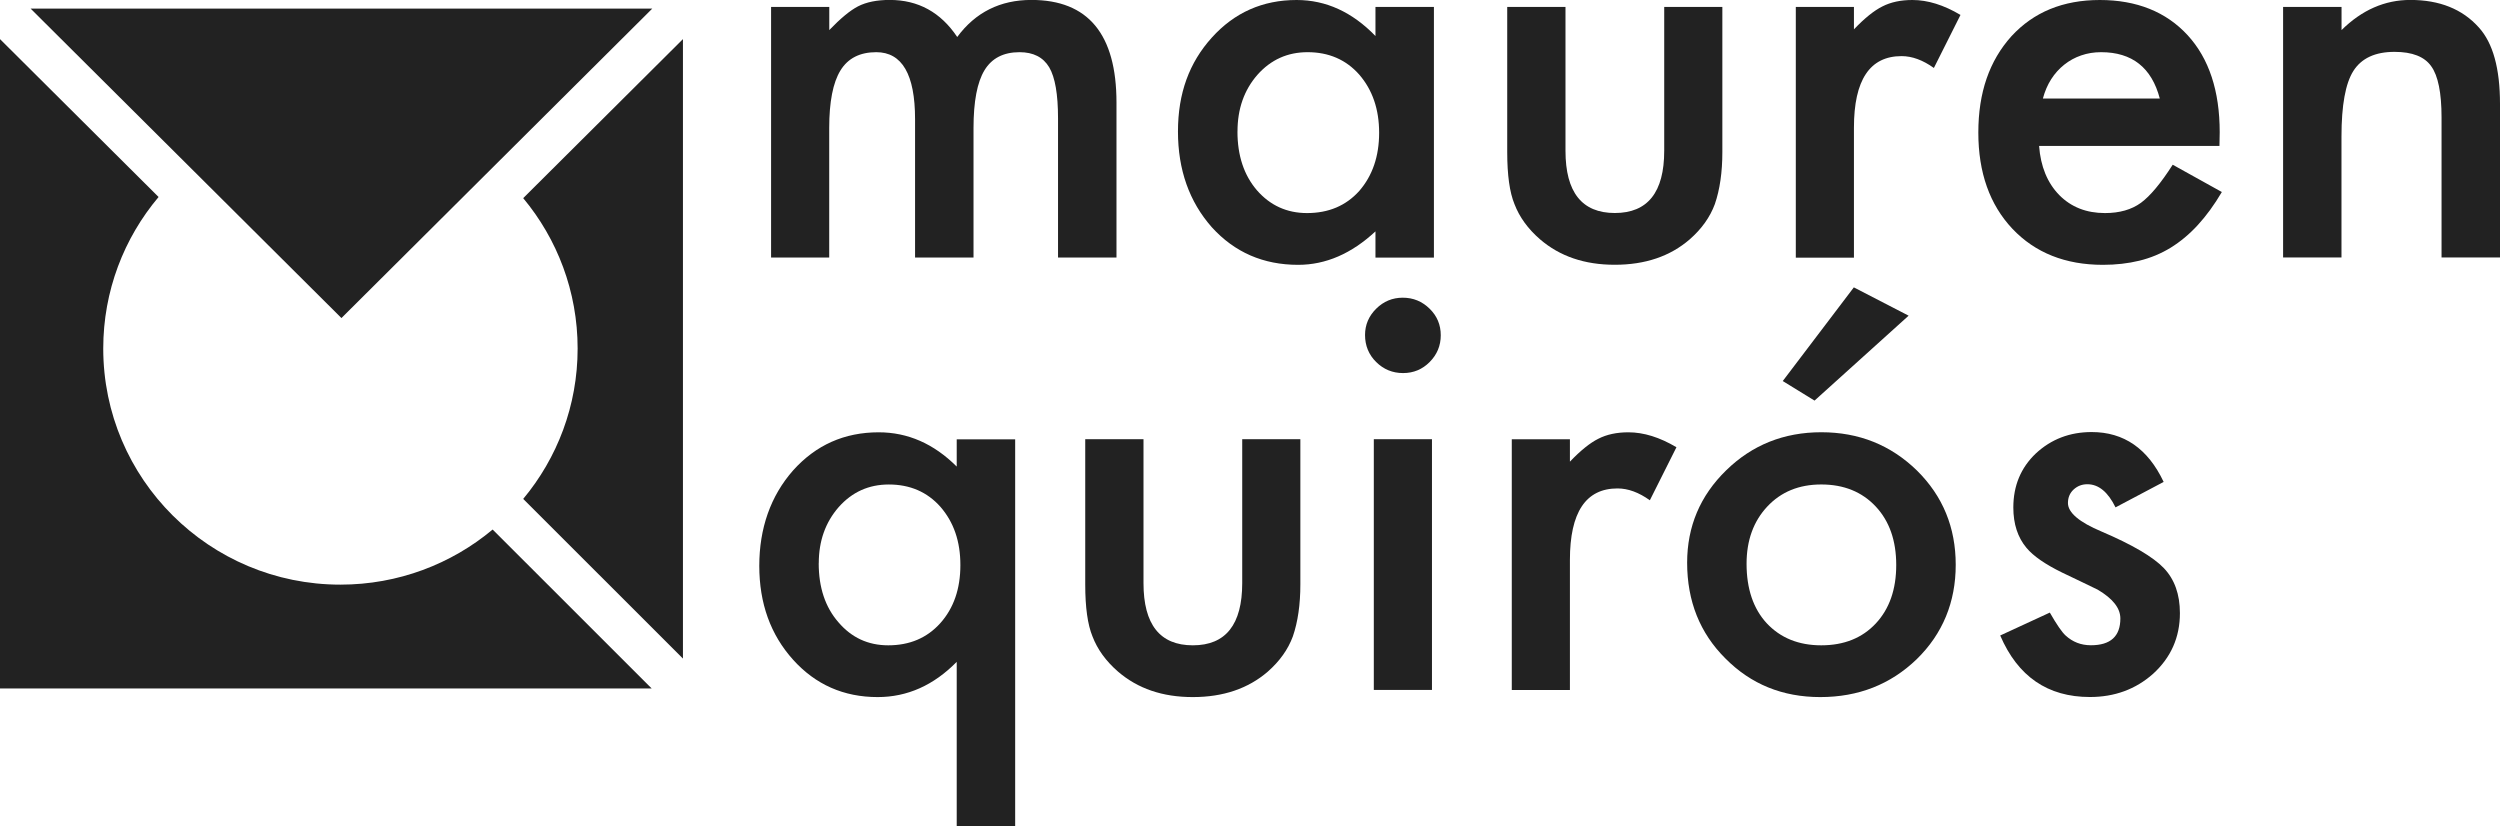
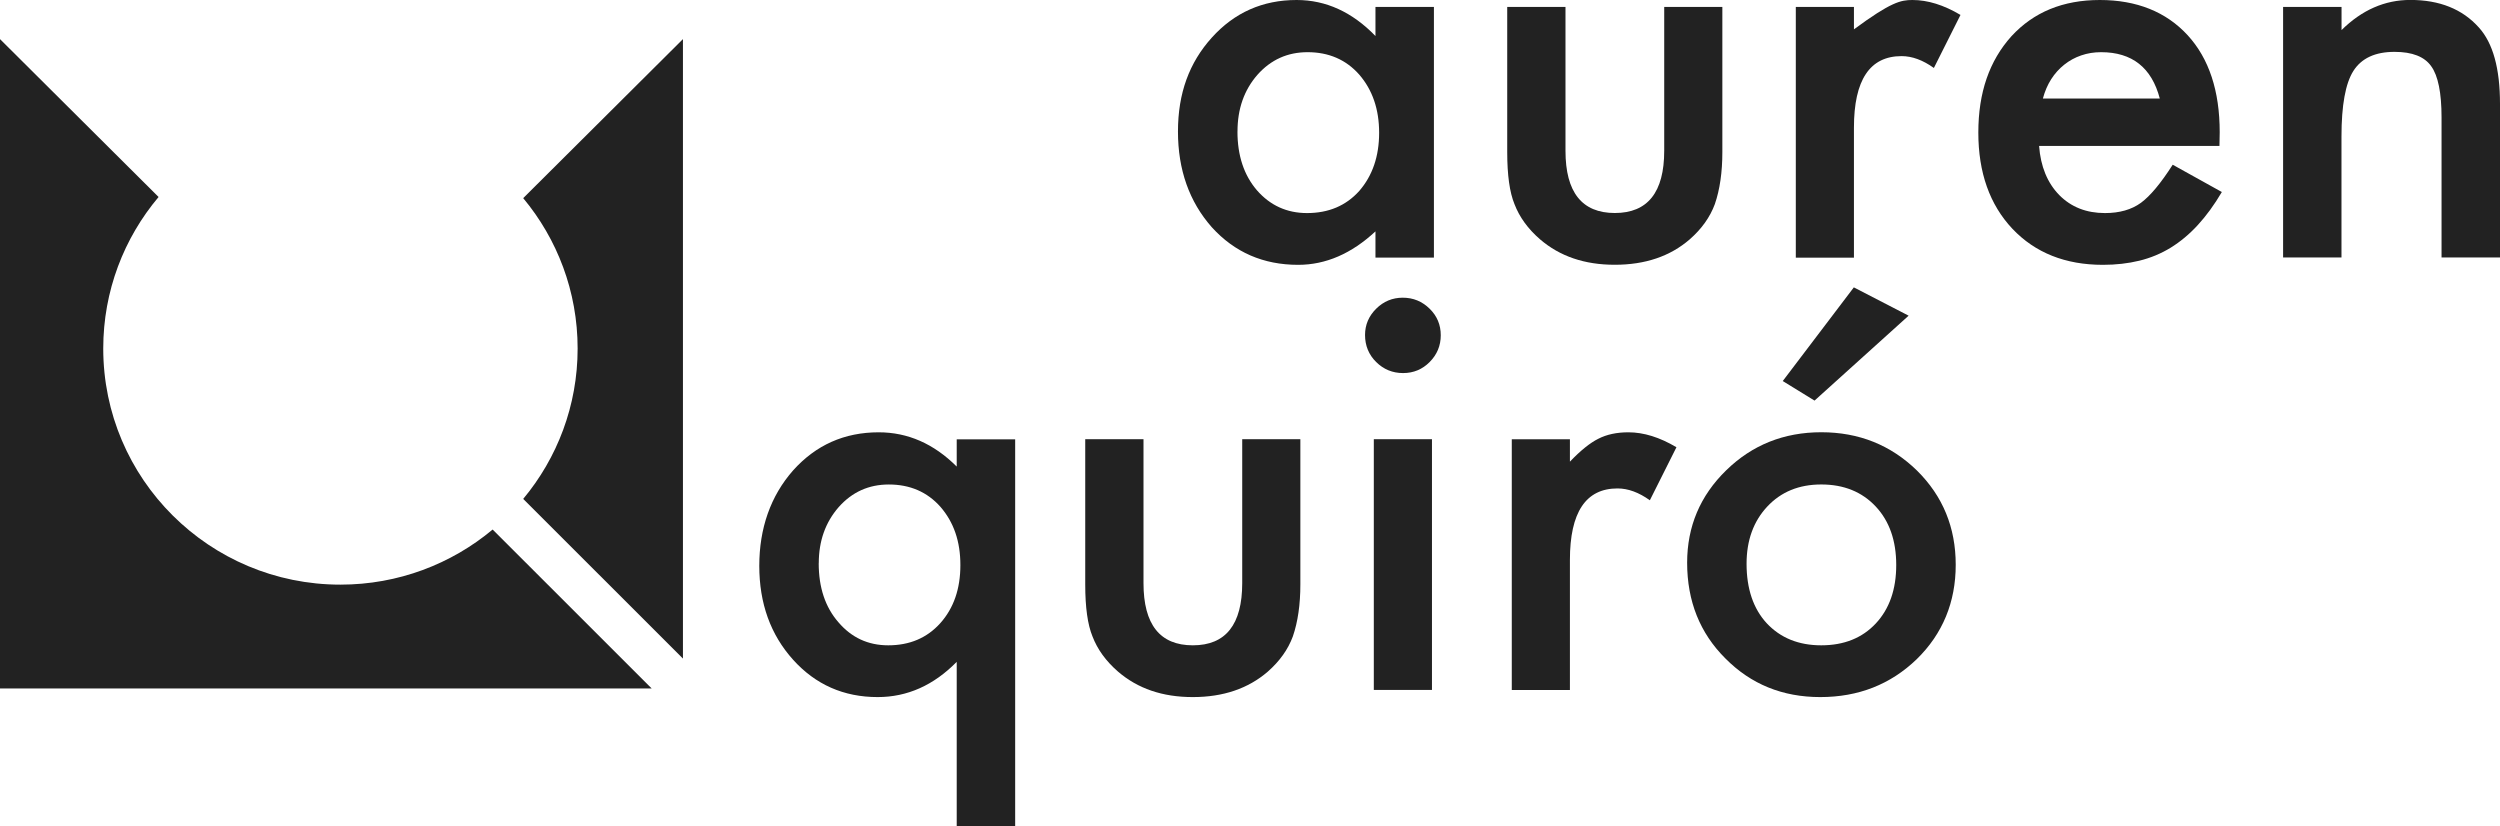
<svg xmlns="http://www.w3.org/2000/svg" width="118" height="39" viewBox="0 0 118 39" fill="none">
  <g clip-path="url(#clip0_134_226)">
    <path d="M27.264 16.451C27.264 19.149 26.299 21.623 24.695 23.549L32.235 31.084V1.846L24.695 9.352C26.299 11.279 27.264 13.753 27.264 16.451Z" fill="#222222" />
    <path d="M16.067 27.595C9.884 27.595 4.873 22.603 4.873 16.451C4.873 13.727 5.855 11.233 7.485 9.298L0 1.846V32.495H30.758L23.253 24.994C21.309 26.617 18.803 27.595 16.067 27.595Z" fill="#222222" />
-     <path d="M30.786 0.407H1.445L16.116 15.012L30.786 0.407Z" fill="#222222" />
-     <path d="M36.397 0.327H39.142V1.419C39.672 0.869 40.121 0.496 40.496 0.301C40.893 0.097 41.394 -0.003 41.996 -0.003C43.338 -0.003 44.401 0.579 45.181 1.746C46.042 0.579 47.212 -0.003 48.683 -0.003C51.359 -0.003 52.698 1.614 52.698 4.842V12.156H49.939V5.585C49.939 4.452 49.801 3.65 49.524 3.179C49.239 2.701 48.773 2.463 48.122 2.463C47.364 2.463 46.814 2.747 46.469 3.314C46.123 3.882 45.95 4.794 45.95 6.046V12.156H43.191V5.622C43.191 3.518 42.581 2.463 41.36 2.463C40.588 2.463 40.023 2.749 39.669 3.326C39.315 3.902 39.139 4.808 39.139 6.046V12.156H36.395V0.327H36.397Z" fill="#222222" />
    <path d="M64.922 0.327H67.681V12.159H64.922V10.921C63.79 11.973 62.575 12.5 61.273 12.5C59.629 12.5 58.272 11.91 57.198 10.726C56.132 9.518 55.6 8.013 55.6 6.207C55.6 4.401 56.132 2.956 57.198 1.775C58.264 0.593 59.597 0 61.201 0C62.584 0 63.825 0.568 64.922 1.7V0.327ZM58.408 6.207C58.408 7.342 58.713 8.263 59.323 8.977C59.948 9.696 60.74 10.057 61.691 10.057C62.707 10.057 63.528 9.711 64.156 9.014C64.781 8.294 65.095 7.377 65.095 6.267C65.095 5.158 64.781 4.243 64.156 3.521C63.531 2.815 62.716 2.463 61.717 2.463C60.772 2.463 59.983 2.818 59.349 3.532C58.721 4.252 58.41 5.143 58.41 6.204L58.408 6.207Z" fill="#222222" />
    <path d="M73.891 0.327V7.116C73.891 9.077 74.669 10.054 76.221 10.054C77.773 10.054 78.551 9.074 78.551 7.116V0.327H81.295V7.179C81.295 8.125 81.177 8.945 80.941 9.633C80.714 10.249 80.319 10.803 79.757 11.296C78.83 12.099 77.649 12.497 76.218 12.497C74.787 12.497 73.62 12.096 72.69 11.296C72.12 10.803 71.717 10.246 71.483 9.633C71.256 9.083 71.141 8.265 71.141 7.179V0.327H73.885H73.891Z" fill="#222222" />
-     <path d="M84.762 0.327H87.506V1.385C88.01 0.857 88.457 0.499 88.848 0.304C89.246 0.1 89.718 0 90.265 0C90.988 0 91.746 0.235 92.535 0.705L91.279 3.208C90.758 2.835 90.251 2.649 89.753 2.649C88.255 2.649 87.506 3.776 87.506 6.026V12.162H84.762V0.327Z" fill="#222222" />
+     <path d="M84.762 0.327H87.506V1.385C89.246 0.1 89.718 0 90.265 0C90.988 0 91.746 0.235 92.535 0.705L91.279 3.208C90.758 2.835 90.251 2.649 89.753 2.649C88.255 2.649 87.506 3.776 87.506 6.026V12.162H84.762V0.327Z" fill="#222222" />
    <path d="M104.761 6.887H96.245C96.317 7.858 96.637 8.633 97.196 9.206C97.757 9.774 98.477 10.057 99.356 10.057C100.038 10.057 100.606 9.897 101.052 9.573C101.493 9.249 101.991 8.65 102.552 7.775L104.871 9.063C104.514 9.67 104.134 10.189 103.736 10.622C103.339 11.055 102.91 11.411 102.455 11.692C102 11.97 101.507 12.176 100.977 12.305C100.447 12.434 99.874 12.5 99.258 12.5C97.484 12.5 96.061 11.932 94.987 10.8C93.913 9.659 93.377 8.145 93.377 6.256C93.377 4.366 93.898 2.87 94.938 1.712C95.986 0.571 97.377 0 99.111 0C100.845 0 102.241 0.556 103.258 1.663C104.266 2.764 104.77 4.292 104.77 6.241L104.758 6.887H104.761ZM101.942 4.65C101.559 3.194 100.637 2.463 99.171 2.463C98.837 2.463 98.523 2.514 98.233 2.615C97.939 2.715 97.674 2.861 97.432 3.053C97.193 3.243 96.986 3.472 96.816 3.739C96.646 4.005 96.516 4.309 96.424 4.65H101.939H101.942Z" fill="#222222" />
    <path d="M107.765 0.327H110.521V1.419C111.48 0.473 112.563 -0.003 113.766 -0.003C115.149 -0.003 116.226 0.43 117.001 1.296C117.669 2.033 118 3.234 118 4.903V12.153H115.241V5.545C115.241 4.378 115.077 3.572 114.754 3.128C114.437 2.675 113.859 2.448 113.021 2.448C112.11 2.448 111.462 2.747 111.079 3.349C110.705 3.939 110.518 4.971 110.518 6.445V12.153H107.762V0.327H107.765Z" fill="#222222" />
    <path d="M45.157 39V31.239C44.066 32.349 42.822 32.902 41.425 32.902C39.824 32.902 38.493 32.314 37.436 31.142C36.371 29.96 35.838 28.481 35.838 26.709C35.838 24.938 36.371 23.409 37.436 22.202C38.511 21.004 39.855 20.405 41.474 20.405C42.848 20.405 44.077 20.944 45.157 22.022V20.735H47.916V39.003H45.157V39ZM38.643 26.586C38.643 27.727 38.951 28.656 39.57 29.367C40.19 30.095 40.973 30.459 41.926 30.459C42.934 30.459 43.752 30.113 44.38 29.416C45.013 28.71 45.33 27.796 45.33 26.672C45.33 25.548 45.016 24.648 44.391 23.925C43.766 23.22 42.951 22.868 41.952 22.868C41.007 22.868 40.218 23.223 39.585 23.937C38.957 24.657 38.646 25.54 38.646 26.586H38.643Z" fill="#222222" />
    <path d="M53.973 20.731V27.52C53.973 29.482 54.751 30.459 56.303 30.459C57.855 30.459 58.633 29.479 58.633 27.52V20.731H61.377V27.584C61.377 28.53 61.259 29.35 61.023 30.038C60.796 30.654 60.401 31.207 59.84 31.701C58.912 32.503 57.731 32.902 56.3 32.902C54.869 32.902 53.702 32.501 52.772 31.701C52.202 31.207 51.799 30.651 51.565 30.038C51.338 29.487 51.223 28.67 51.223 27.584V20.731H53.967H53.973Z" fill="#222222" />
    <path d="M64.43 15.812C64.43 15.333 64.605 14.92 64.954 14.573C65.302 14.226 65.723 14.051 66.21 14.051C66.705 14.051 67.128 14.226 67.48 14.573C67.828 14.914 68.004 15.33 68.004 15.823C68.004 16.316 67.828 16.738 67.48 17.087C67.137 17.434 66.719 17.609 66.224 17.609C65.728 17.609 65.305 17.434 64.954 17.087C64.605 16.741 64.43 16.313 64.43 15.812ZM67.589 20.731V32.564H64.844V20.731H67.589Z" fill="#222222" />
    <path d="M71.356 20.732H74.1V21.79C74.604 21.262 75.05 20.904 75.442 20.709C75.84 20.505 76.312 20.405 76.859 20.405C77.582 20.405 78.339 20.64 79.128 21.11L77.873 23.613C77.352 23.24 76.845 23.054 76.346 23.054C74.849 23.054 74.1 24.181 74.1 26.431V32.567H71.356V20.735V20.732Z" fill="#222222" />
    <path d="M79.633 26.56C79.633 24.851 80.246 23.398 81.476 22.199C82.703 21.001 84.2 20.402 85.966 20.402C87.74 20.402 89.243 21.004 90.482 22.211C91.703 23.418 92.31 24.9 92.31 26.658C92.31 28.415 91.697 29.917 90.467 31.116C89.232 32.306 87.714 32.902 85.917 32.902C84.134 32.902 82.642 32.294 81.439 31.079C80.235 29.88 79.633 28.375 79.633 26.56ZM82.438 26.609C82.438 27.79 82.755 28.728 83.388 29.416C84.039 30.112 84.897 30.459 85.963 30.459C87.037 30.459 87.895 30.115 88.538 29.427C89.18 28.739 89.502 27.819 89.502 26.669C89.502 25.519 89.18 24.599 88.538 23.911C87.887 23.214 87.028 22.867 85.963 22.867C84.915 22.867 84.065 23.214 83.414 23.911C82.763 24.608 82.438 25.508 82.438 26.609ZM90.087 14.9L85.646 18.908L84.146 17.985L87.501 13.564L90.087 14.9Z" fill="#222222" />
-     <path d="M102.123 22.747L99.853 23.948C99.496 23.22 99.053 22.856 98.523 22.856C98.269 22.856 98.056 22.939 97.875 23.105C97.696 23.271 97.607 23.484 97.607 23.742C97.607 24.195 98.137 24.645 99.194 25.089C100.651 25.711 101.63 26.288 102.134 26.815C102.638 27.343 102.892 28.051 102.892 28.94C102.892 30.081 102.468 31.038 101.622 31.807C100.801 32.535 99.807 32.899 98.644 32.899C96.651 32.899 95.24 31.93 94.41 29.995L96.752 28.914C97.077 29.482 97.325 29.84 97.495 29.995C97.829 30.302 98.226 30.456 98.69 30.456C99.617 30.456 100.081 30.035 100.081 29.192C100.081 28.704 99.724 28.252 99.007 27.83C98.73 27.692 98.454 27.558 98.177 27.429C97.901 27.3 97.621 27.165 97.336 27.027C96.538 26.637 95.977 26.25 95.651 25.86C95.237 25.367 95.029 24.731 95.029 23.954C95.029 22.925 95.384 22.076 96.092 21.402C96.815 20.731 97.693 20.393 98.727 20.393C100.248 20.393 101.38 21.176 102.12 22.738L102.123 22.747Z" fill="#222222" />
  </g>
  <defs>
    <clipPath id="clip0_134_226">
      <rect width="118" height="39" fill="white" />
    </clipPath>
  </defs>
</svg>